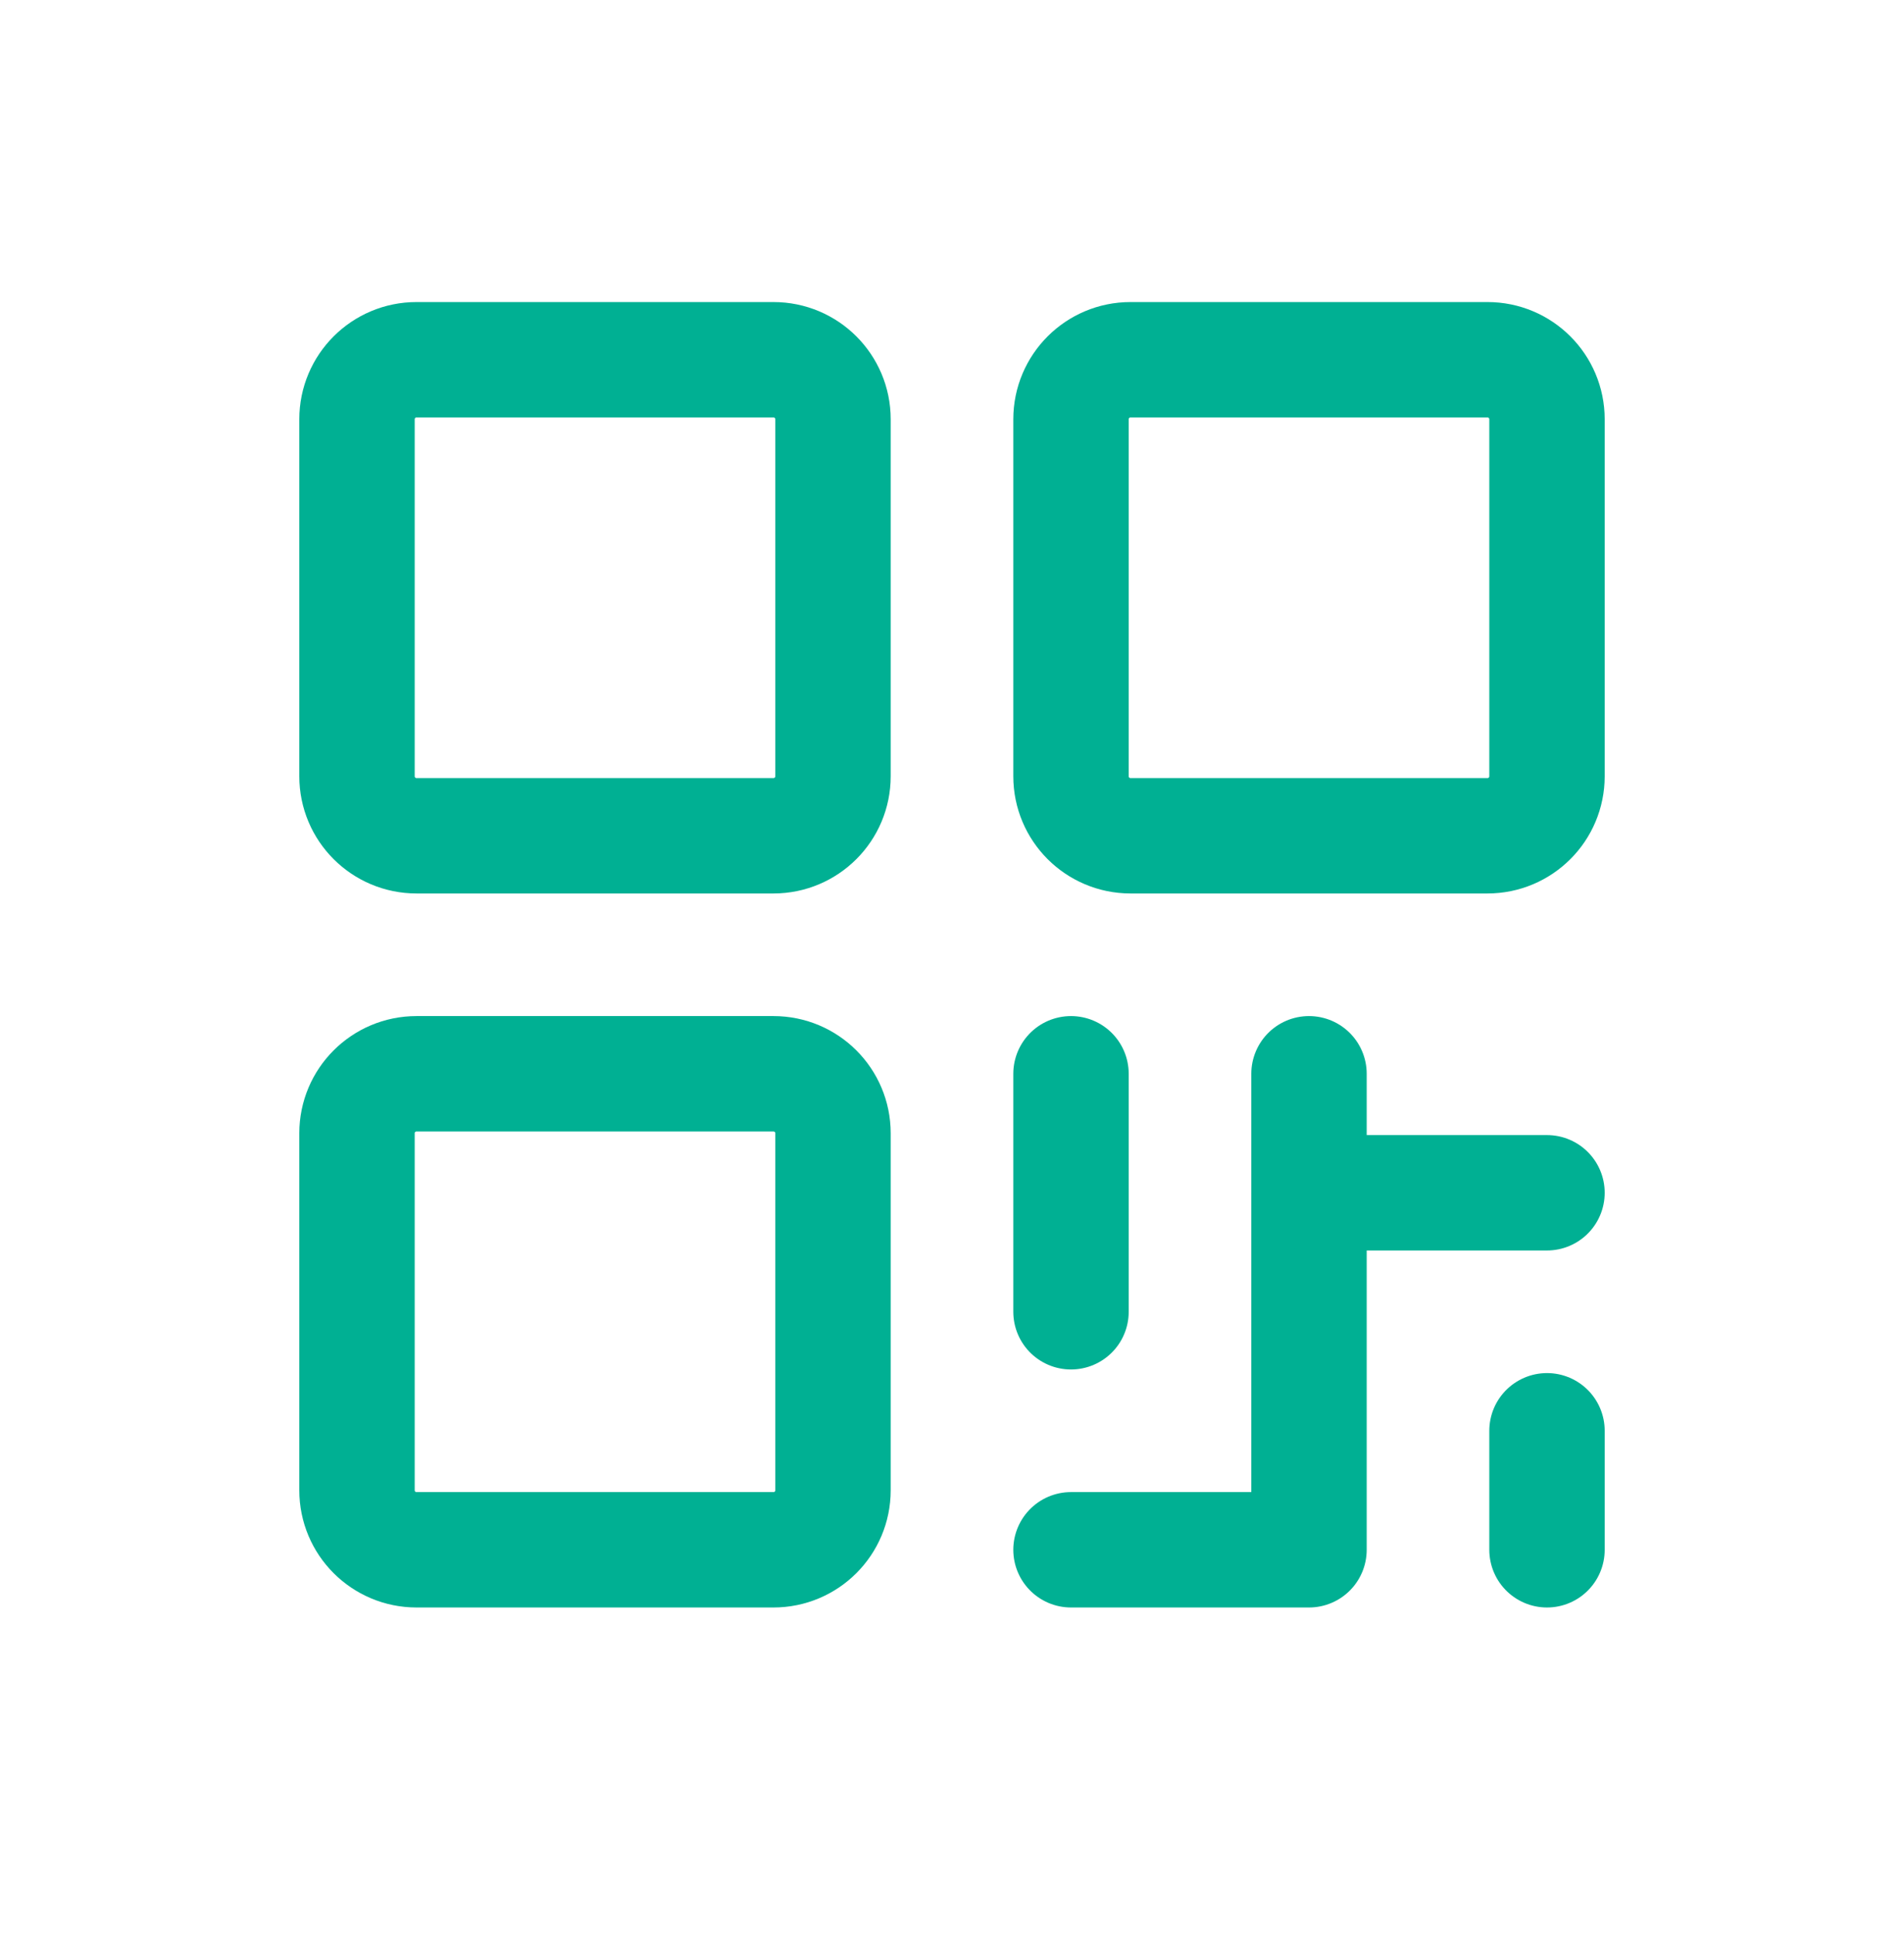
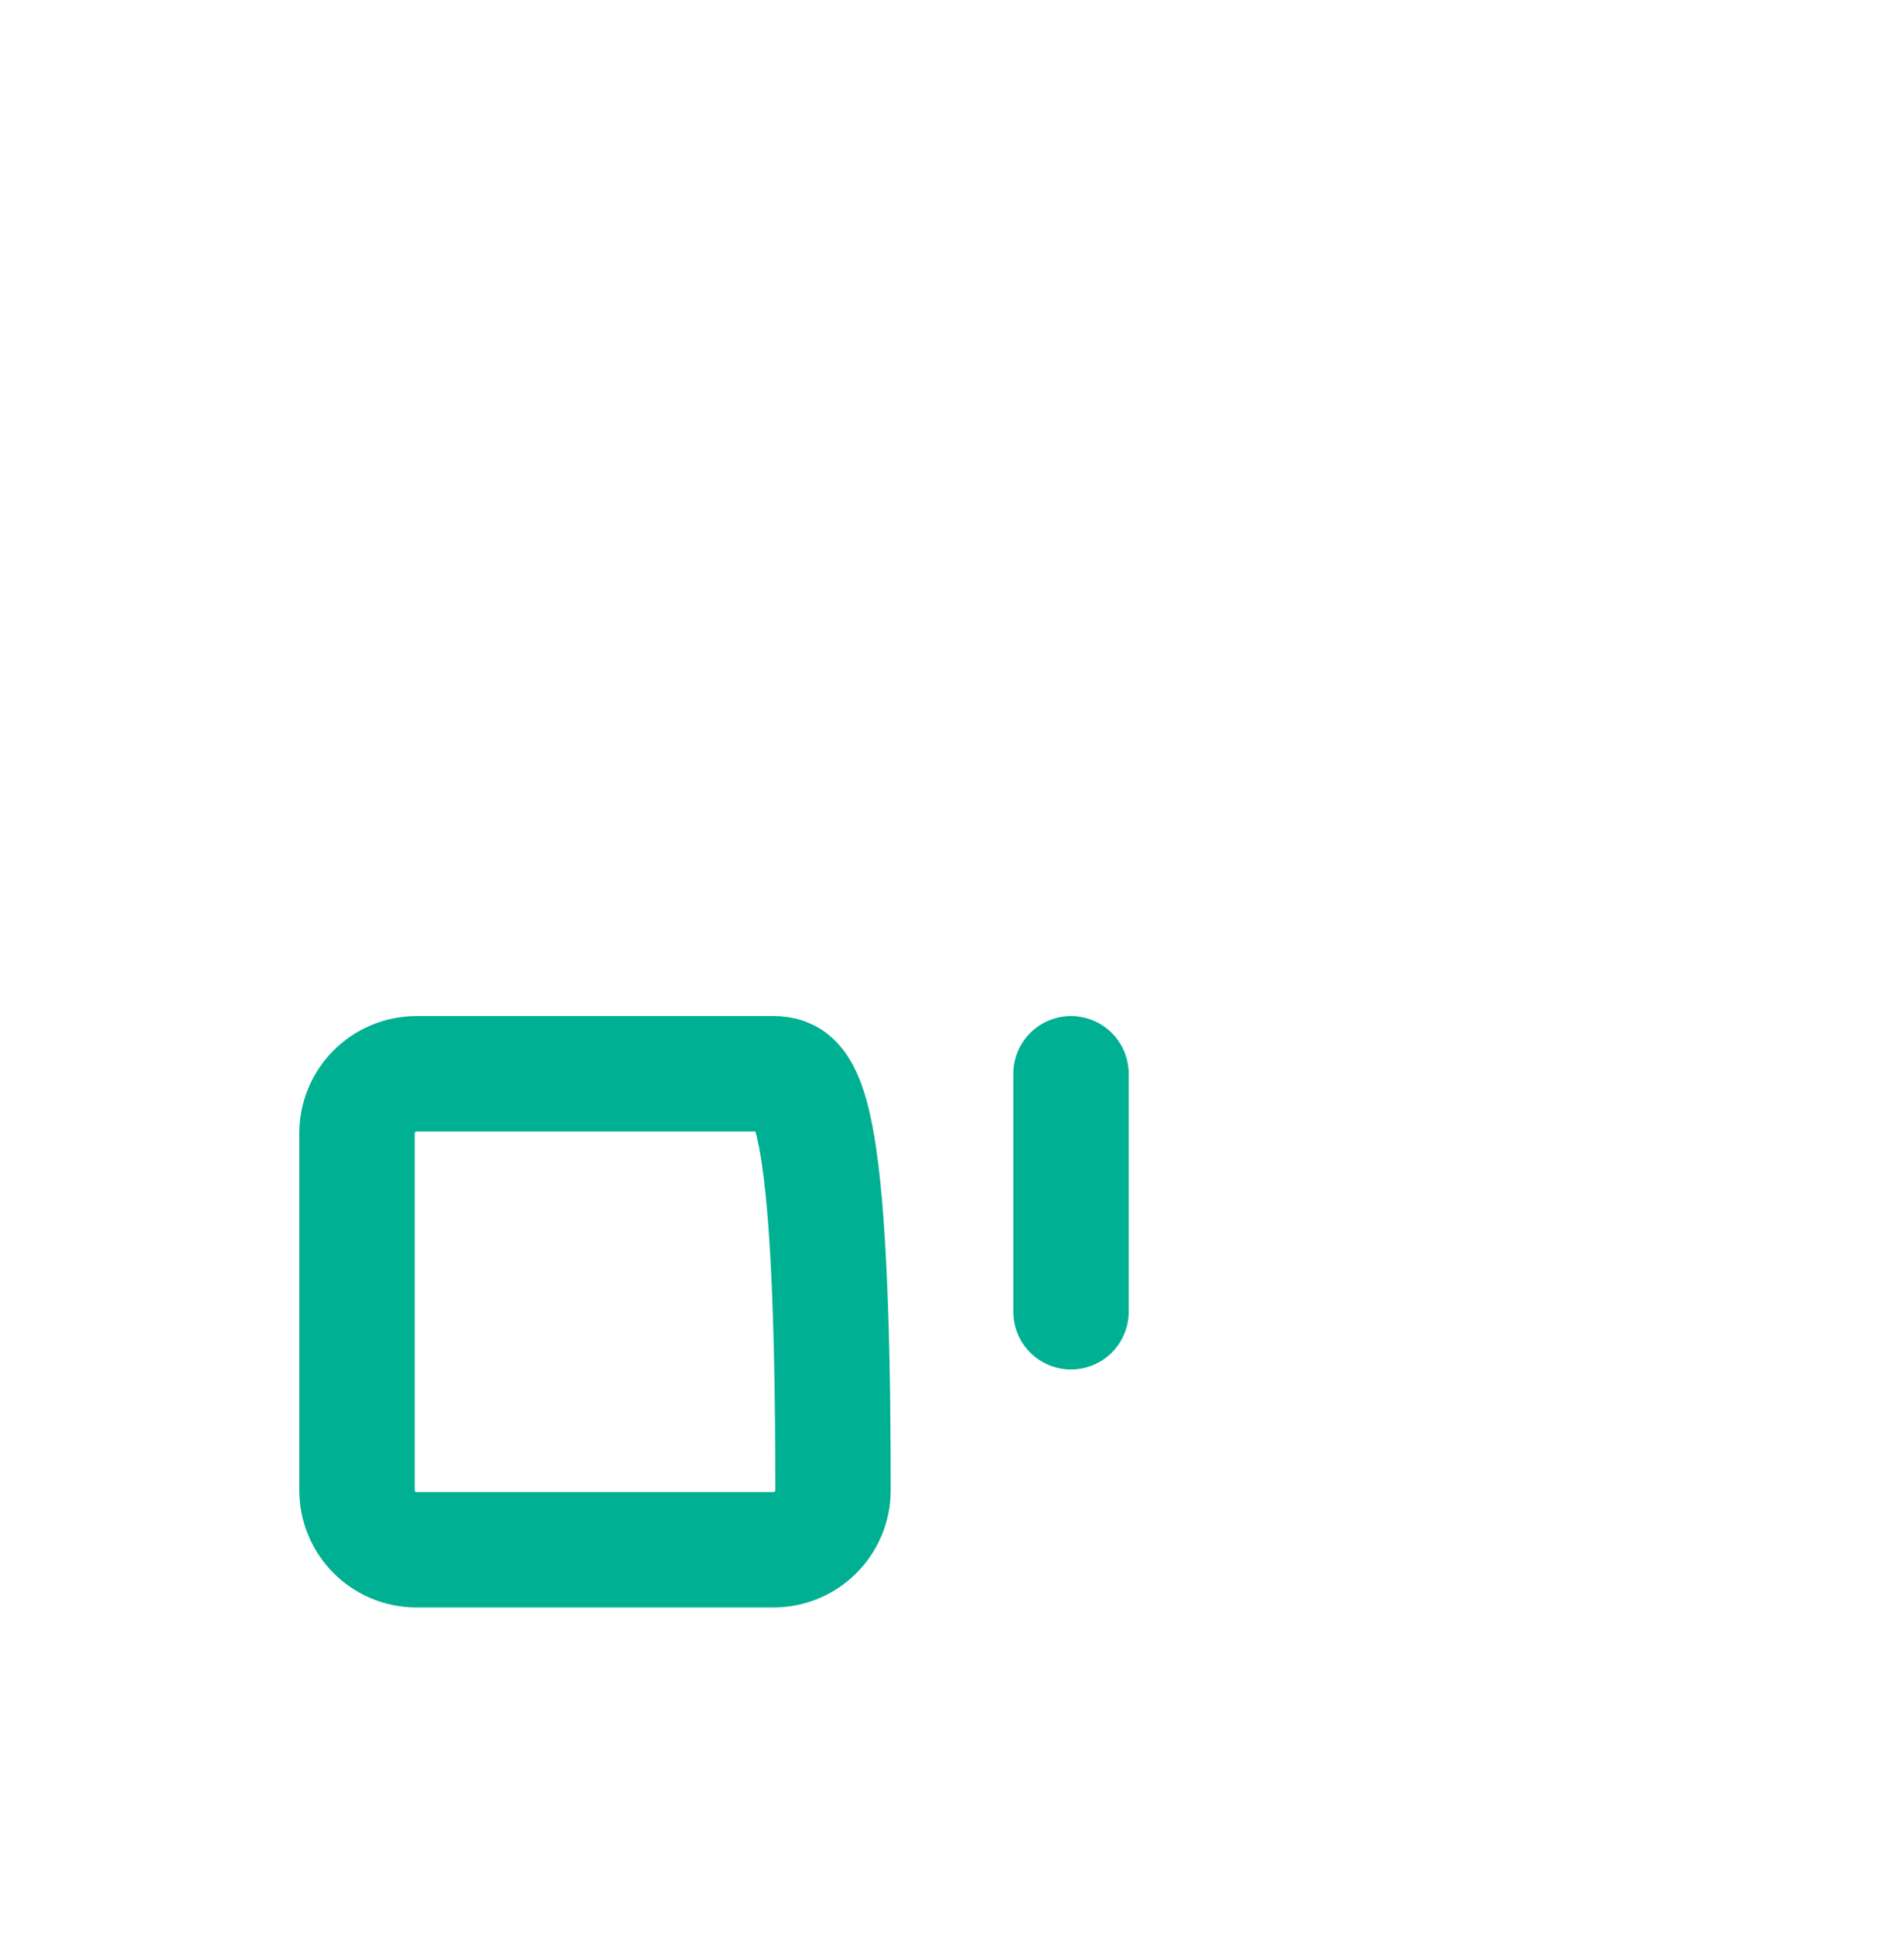
<svg xmlns="http://www.w3.org/2000/svg" width="66" height="67" viewBox="0 0 66 67" fill="none">
-   <path d="M26.812 12.47H14.438C13.298 12.47 12.375 13.393 12.375 14.533V26.907C12.375 28.047 13.298 28.97 14.438 28.97H26.812C27.952 28.97 28.875 28.047 28.875 26.907V14.533C28.875 13.393 27.952 12.47 26.812 12.47Z" stroke="#00B093" stroke-width="4" stroke-linecap="round" stroke-linejoin="round" />
-   <path d="M26.812 37.22H14.438C13.298 37.22 12.375 38.143 12.375 39.282V51.657C12.375 52.797 13.298 53.72 14.438 53.72H26.812C27.952 53.72 28.875 52.797 28.875 51.657V39.282C28.875 38.143 27.952 37.22 26.812 37.22Z" stroke="#00B093" stroke-width="4" stroke-linecap="round" stroke-linejoin="round" />
-   <path d="M51.562 12.47H39.188C38.048 12.47 37.125 13.393 37.125 14.533V26.907C37.125 28.047 38.048 28.97 39.188 28.97H51.562C52.702 28.97 53.625 28.047 53.625 26.907V14.533C53.625 13.393 52.702 12.47 51.562 12.47Z" stroke="#00B093" stroke-width="4" stroke-linecap="round" stroke-linejoin="round" />
+   <path d="M26.812 37.22H14.438C13.298 37.22 12.375 38.143 12.375 39.282V51.657C12.375 52.797 13.298 53.72 14.438 53.72H26.812C27.952 53.72 28.875 52.797 28.875 51.657C28.875 38.143 27.952 37.22 26.812 37.22Z" stroke="#00B093" stroke-width="4" stroke-linecap="round" stroke-linejoin="round" />
  <path d="M37.125 37.22V45.47" stroke="#00B093" stroke-width="4" stroke-linecap="round" stroke-linejoin="round" />
-   <path d="M37.125 53.72H45.375V37.22" stroke="#00B093" stroke-width="4" stroke-linecap="round" stroke-linejoin="round" />
-   <path d="M45.375 41.345H53.625" stroke="#00B093" stroke-width="4" stroke-linecap="round" stroke-linejoin="round" />
-   <path d="M53.625 49.595V53.72" stroke="#00B093" stroke-width="4" stroke-linecap="round" stroke-linejoin="round" />
</svg>